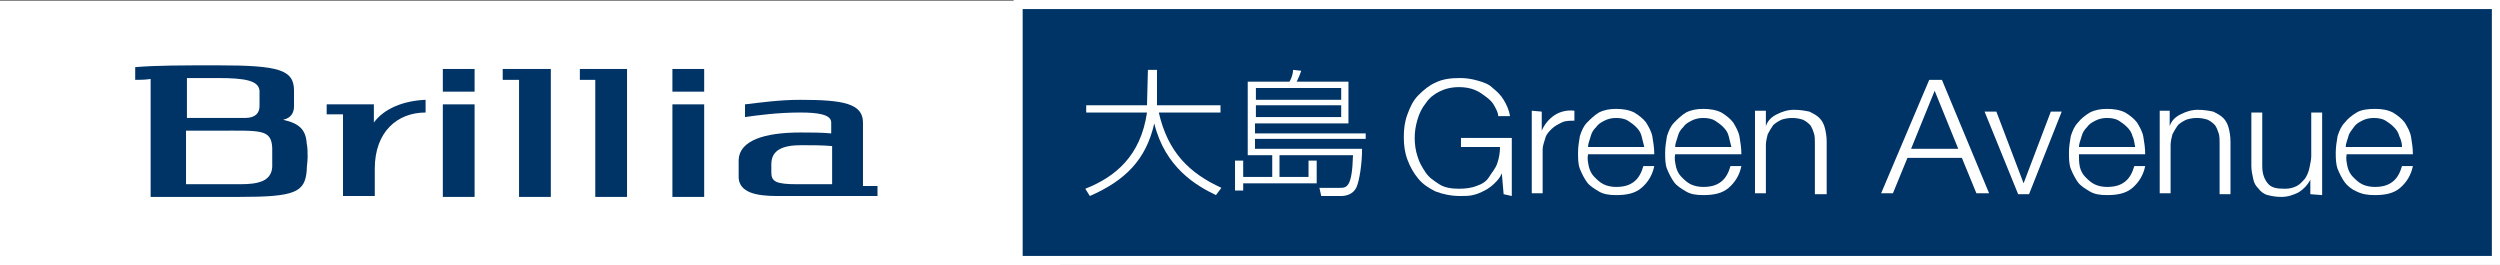
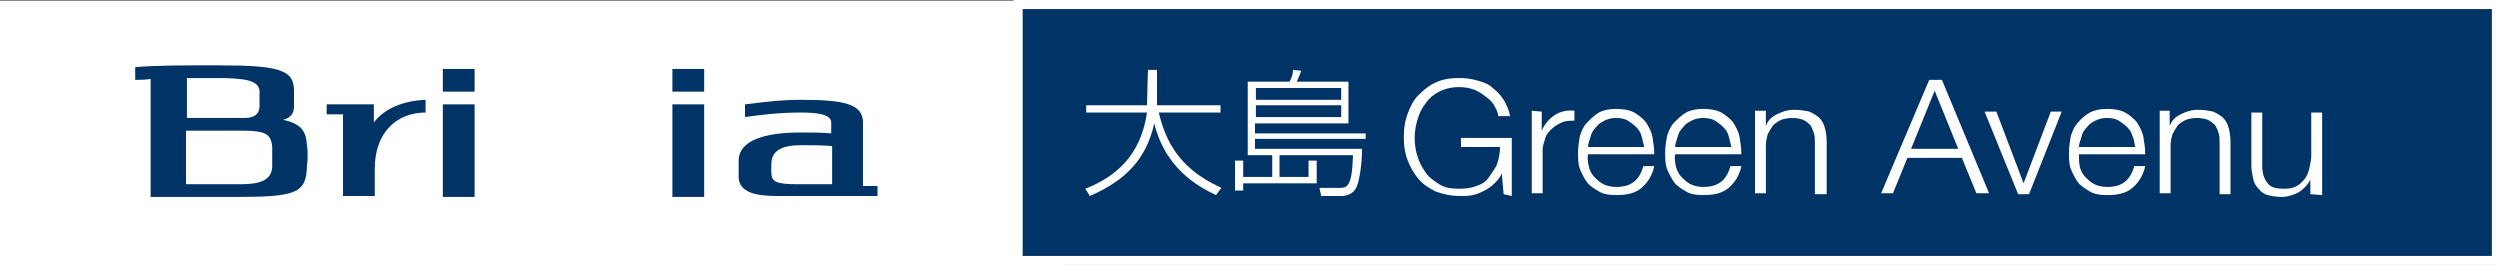
<svg xmlns="http://www.w3.org/2000/svg" version="1.1" id="_レイヤー_2" x="0px" y="0px" viewBox="0 0 275.5 29.2" style="enable-background:new 0 0 275.5 29.2;" xml:space="preserve">
  <rect x="0" y="0" width="275.5" height="29.2" fill="#808080" stroke="none" />
  <style type="text/css">
	.st0{fill:#FFFFFF;}
	.st1{fill:#003366;stroke:#FFFFFF;stroke-width:0.995;}
	.st2{fill:#003366;}
</style>
  <rect x="-0.3" y="0.1" class="st0" width="117.1" height="29.4" />
  <rect x="112.2" y="0.5" class="st1" width="162.9" height="28.2" />
  <g>
    <g>
      <rect x="48.8" y="7.6" class="st2" width="3.5" height="2.5" />
      <rect x="48.8" y="11.5" class="st2" width="3.5" height="10.2" />
    </g>
    <g>
      <rect x="74.1" y="7.6" class="st2" width="3.5" height="2.5" />
      <rect x="74.1" y="11.5" class="st2" width="3.5" height="10.2" />
    </g>
-     <polygon class="st2" points="60.7,7.6 55.4,7.6 55.4,8.8 57.2,8.8 57.2,21.7 60.7,21.7 60.7,7.6  " />
-     <polygon class="st2" points="69.1,7.6 63.9,7.6 63.9,8.8 65.6,8.8 65.6,21.7 69.1,21.7 69.1,7.6  " />
    <path class="st2" d="M33.8,15.8c-0.1-1.5-0.8-2.2-2.6-2.6c0.9-0.2,1.2-0.8,1.2-1.5c0-0.3,0-0.6,0-0.9s0-0.6,0-0.8   c0-2.3-1.6-2.8-8.4-2.8c-3.8,0-6.8,0-9.1,0.2v1.4c0.5,0,1.1,0,1.7-0.1v13h9.8c6.1,0,7.2-0.5,7.4-2.9c0-0.5,0.1-1,0.1-1.5   S33.9,16.3,33.8,15.8L33.8,15.8z M24,8.6c3.1,0,4.5,0.3,4.6,1.4c0,0.2,0,0.5,0,0.8c0,0.3,0,0.6,0,0.9c0,0.7-0.4,1.3-1.6,1.3   c-0.9,0-1.8,0-2.9,0c-1.3,0-2.5,0-3.5,0V8.6L24,8.6L24,8.6z M30,18.4c-0.1,1.6-1.6,1.9-3.5,1.9h-6v-5.9c0.9,0,2,0,3.5,0   c4.7,0,5.9-0.2,6,1.9c0,0.4,0,0.7,0,1.1S30,18,30,18.4L30,18.4z" />
    <path class="st2" d="M81.4,18.7c0-0.4,0-0.7,0-1.1c0.1-2.1,2.8-3,6.8-3c1.2,0,2.3,0,3.4,0.1v-1.2c0-0.9-1.5-1.1-3.4-1.1   c-2.5,0-4.7,0.3-6.1,0.5v-1.4c1.7-0.2,3.8-0.5,6.1-0.5c4.7,0,6.9,0.4,6.9,2.5v7h1.6v1.1H85.6c-2.3,0-4.1-0.4-4.2-2   C81.4,19.3,81.4,19,81.4,18.7L81.4,18.7z M87.8,20.3h3.9v-4.2c-1-0.1-2.2-0.1-3.4-0.1c-2,0-3.3,0.5-3.3,2.1c0,0.1,0,0.3,0,0.4   s0,0.3,0,0.5C85,20,85.5,20.3,87.8,20.3z" />
    <path class="st2" d="M41.2,13.5v-2H36v1.1h1.8v9h3.5v-3c0-4.1,2.5-6.2,5.6-6.2v-1.4C44.4,11.1,42.3,12,41.2,13.5L41.2,13.5z" />
  </g>
  <g>
    <path class="st0" d="M126.5,7.7h1v3.9h7v0.8h-6.8c1,4.4,3.4,6.7,6.9,8.3l-0.6,0.8c-2.1-1-5.6-3-6.8-7.9c-0.9,4-3.2,6.3-7.1,8   l-0.5-0.8c3.3-1.3,6.1-3.6,6.8-8.4h-6.7v-0.8h6.7L126.5,7.7L126.5,7.7z" />
    <path class="st0" d="M150.5,15.3h-12.2v1.1h11.8c0,1.7-0.3,3.5-0.6,4.2c-0.3,0.7-1,1-1.7,1h-2.2l-0.2-0.9l2.2,0   c0.8,0,1.4,0,1.5-3.6H141v2.4h3.2v-1.8h0.9v2.5h-8.1V21h-0.9v-3.3h0.9v1.8h3.2v-2.4h-2.7V9h4.6c0.2-0.3,0.4-0.9,0.4-1.3l0.9,0.1   c-0.1,0.3-0.3,0.8-0.5,1.2h5.7v4.6h-10.3v1.1h12.2L150.5,15.3L150.5,15.3z M147.8,9.7h-9.4v1.3h9.4V9.7z M147.8,11.6h-9.4v1.3h9.4   V11.6z" />
    <path class="st0" d="M165.7,21.4l-0.2-2.3h0c-0.2,0.5-0.5,0.8-0.8,1.1c-0.3,0.3-0.7,0.6-1.1,0.8c-0.4,0.2-0.8,0.4-1.3,0.5   c-0.4,0.1-0.9,0.1-1.4,0.1c-1,0-1.9-0.2-2.7-0.5c-0.8-0.4-1.4-0.8-1.9-1.4s-0.9-1.3-1.2-2.1c-0.3-0.8-0.4-1.6-0.4-2.5   s0.1-1.7,0.4-2.5c0.3-0.8,0.6-1.5,1.2-2.1s1.2-1.1,1.9-1.4c0.8-0.4,1.7-0.5,2.7-0.5c0.7,0,1.3,0.1,2,0.3s1.2,0.4,1.6,0.8   c0.5,0.4,0.9,0.8,1.2,1.3c0.3,0.5,0.6,1.1,0.7,1.8h-1.3c0-0.4-0.2-0.7-0.4-1.1c-0.2-0.4-0.5-0.7-0.9-1s-0.8-0.6-1.3-0.8   c-0.5-0.2-1.1-0.3-1.7-0.3c-0.9,0-1.6,0.2-2.2,0.5s-1.1,0.7-1.5,1.3c-0.4,0.5-0.7,1.1-0.9,1.8c-0.2,0.7-0.3,1.3-0.3,2   s0.1,1.4,0.3,2c0.2,0.7,0.5,1.2,0.9,1.8s0.9,0.9,1.5,1.3s1.4,0.5,2.2,0.5c0.7,0,1.4-0.1,1.9-0.3c0.6-0.2,1.1-0.5,1.4-1   s0.7-0.9,0.9-1.5c0.2-0.6,0.3-1.2,0.3-1.8H161v-1h5.6v6.4L165.7,21.4L165.7,21.4z" />
    <path class="st0" d="M169.9,12.3v2.1h0c0.3-0.7,0.8-1.3,1.4-1.7c0.6-0.4,1.4-0.6,2.2-0.5v1.1c-0.5,0-1,0-1.4,0.2   c-0.4,0.2-0.8,0.4-1.1,0.7c-0.3,0.3-0.6,0.6-0.7,1s-0.3,0.8-0.3,1.3v4.8h-1.2v-9.1L169.9,12.3L169.9,12.3z" />
    <path class="st0" d="M175.1,18.4c0.1,0.4,0.3,0.8,0.6,1.1s0.6,0.6,1,0.8s0.9,0.3,1.4,0.3c0.9,0,1.5-0.2,2-0.6s0.8-1,1-1.7h1.2   c-0.2,1-0.7,1.8-1.4,2.4s-1.6,0.8-2.8,0.8c-0.8,0-1.4-0.1-1.9-0.4s-1-0.6-1.3-1c-0.3-0.4-0.6-1-0.8-1.5s-0.2-1.2-0.2-1.8   c0-0.6,0.1-1.2,0.2-1.8c0.2-0.6,0.4-1.1,0.8-1.5s0.8-0.8,1.3-1.1c0.6-0.3,1.2-0.4,1.9-0.4s1.4,0.1,2,0.4c0.5,0.3,1,0.7,1.3,1.1   c0.3,0.5,0.6,1,0.7,1.6s0.2,1.2,0.2,1.9h-7.3C174.9,17.5,175,17.9,175.1,18.4L175.1,18.4z M180.9,15c-0.1-0.4-0.3-0.7-0.6-1   c-0.3-0.3-0.6-0.5-0.9-0.7s-0.8-0.3-1.3-0.3s-0.9,0.1-1.3,0.3s-0.7,0.4-0.9,0.7c-0.3,0.3-0.5,0.6-0.6,1c-0.1,0.4-0.3,0.8-0.3,1.2   h6.2C181.1,15.8,181,15.4,180.9,15z" />
    <path class="st0" d="M184.7,18.4c0.1,0.4,0.3,0.8,0.6,1.1s0.6,0.6,1,0.8s0.9,0.3,1.4,0.3c0.9,0,1.5-0.2,2-0.6s0.8-1,1-1.7h1.2   c-0.2,1-0.7,1.8-1.4,2.4s-1.6,0.8-2.8,0.8c-0.8,0-1.4-0.1-1.9-0.4s-1-0.6-1.3-1c-0.3-0.4-0.6-1-0.8-1.5s-0.2-1.2-0.2-1.8   c0-0.6,0.1-1.2,0.2-1.8c0.2-0.6,0.4-1.1,0.8-1.5s0.8-0.8,1.3-1.1c0.6-0.3,1.2-0.4,1.9-0.4s1.4,0.1,2,0.4c0.5,0.3,1,0.7,1.3,1.1   c0.3,0.5,0.6,1,0.7,1.6s0.2,1.2,0.2,1.9h-7.3C184.5,17.5,184.6,17.9,184.7,18.4L184.7,18.4z M190.5,15c-0.1-0.4-0.3-0.7-0.6-1   c-0.3-0.3-0.6-0.5-0.9-0.7s-0.8-0.3-1.3-0.3s-0.9,0.1-1.3,0.3s-0.7,0.4-0.9,0.7c-0.3,0.3-0.5,0.6-0.6,1c-0.1,0.4-0.3,0.8-0.3,1.2   h6.2C190.7,15.8,190.6,15.4,190.5,15z" />
    <path class="st0" d="M194.6,12.3v1.6h0c0.2-0.6,0.6-1,1.2-1.3s1.2-0.5,1.9-0.5s1.2,0.1,1.7,0.2c0.4,0.2,0.8,0.4,1.1,0.7   c0.3,0.3,0.5,0.7,0.6,1.1c0.1,0.4,0.2,0.9,0.2,1.5v5.8H200v-5.6c0-0.4,0-0.8-0.1-1.1s-0.2-0.6-0.4-0.9c-0.2-0.2-0.4-0.4-0.8-0.6   c-0.3-0.1-0.7-0.2-1.2-0.2s-0.9,0.1-1.2,0.2c-0.4,0.2-0.7,0.4-0.9,0.6c-0.2,0.3-0.4,0.6-0.6,1c-0.1,0.4-0.2,0.8-0.2,1.2v5.3h-1.2   v-9.1H194.6L194.6,12.3z" />
    <path class="st0" d="M214,8.8l5.2,12.5h-1.4l-1.6-3.9h-6l-1.6,3.9h-1.3l5.3-12.5L214,8.8L214,8.8z M215.8,16.4l-2.6-6.4l-2.6,6.4   H215.8z" />
    <path class="st0" d="M220,12.3l3,7.9h0l3-7.9h1.2l-3.6,9.1h-1.2l-3.7-9.1H220L220,12.3z" />
    <path class="st0" d="M229.2,18.4c0.1,0.4,0.3,0.8,0.6,1.1s0.6,0.6,1,0.8c0.4,0.2,0.9,0.3,1.4,0.3c0.9,0,1.5-0.2,2-0.6s0.8-1,1-1.7   h1.2c-0.2,1-0.7,1.8-1.4,2.4s-1.6,0.8-2.8,0.8c-0.8,0-1.4-0.1-1.9-0.4s-1-0.6-1.3-1s-0.6-1-0.8-1.5s-0.2-1.2-0.2-1.8   c0-0.6,0.1-1.2,0.2-1.8c0.2-0.6,0.4-1.1,0.8-1.5c0.3-0.4,0.8-0.8,1.3-1.1c0.6-0.3,1.2-0.4,1.9-0.4s1.4,0.1,2,0.4   c0.5,0.3,1,0.7,1.3,1.1c0.3,0.5,0.6,1,0.7,1.6s0.2,1.2,0.2,1.9h-7.3C229.1,17.5,229.1,17.9,229.2,18.4L229.2,18.4z M235,15   c-0.1-0.4-0.3-0.7-0.6-1c-0.3-0.3-0.6-0.5-0.9-0.7s-0.8-0.3-1.3-0.3s-0.9,0.1-1.3,0.3s-0.7,0.4-0.9,0.7c-0.3,0.3-0.5,0.6-0.6,1   c-0.1,0.4-0.3,0.8-0.3,1.2h6.2C235.2,15.8,235.2,15.4,235,15z" />
    <path class="st0" d="M239.1,12.3v1.6h0c0.2-0.6,0.6-1,1.2-1.3c0.6-0.3,1.2-0.5,1.9-0.5s1.2,0.1,1.7,0.2c0.4,0.2,0.8,0.4,1.1,0.7   c0.3,0.3,0.5,0.7,0.6,1.1c0.1,0.4,0.2,0.9,0.2,1.5v5.8h-1.2v-5.6c0-0.4,0-0.8-0.1-1.1s-0.2-0.6-0.4-0.9c-0.2-0.2-0.4-0.4-0.8-0.6   c-0.3-0.1-0.7-0.2-1.2-0.2s-0.9,0.1-1.2,0.2c-0.4,0.2-0.7,0.4-0.9,0.6c-0.2,0.3-0.4,0.6-0.6,1c-0.1,0.4-0.2,0.8-0.2,1.2v5.3H238   v-9.1H239.1L239.1,12.3z" />
    <path class="st0" d="M254.6,21.4v-1.6h0c-0.3,0.6-0.8,1.1-1.3,1.4c-0.6,0.3-1.2,0.5-1.9,0.5c-0.6,0-1.1-0.1-1.5-0.2s-0.8-0.4-1-0.7   c-0.3-0.3-0.5-0.6-0.6-1.1s-0.2-0.9-0.2-1.4v-5.9h1.2v5.9c0,0.8,0.2,1.4,0.6,1.9s1,0.6,1.9,0.6c0.5,0,0.9-0.1,1.3-0.3   c0.4-0.2,0.6-0.5,0.9-0.8c0.2-0.3,0.4-0.7,0.5-1.2s0.2-0.9,0.2-1.3v-4.8h1.2v9.1L254.6,21.4L254.6,21.4z" />
-     <path class="st0" d="M258.7,18.4c0.1,0.4,0.3,0.8,0.6,1.1s0.6,0.6,1,0.8c0.4,0.2,0.9,0.3,1.4,0.3c0.9,0,1.5-0.2,2-0.6s0.8-1,1-1.7   h1.2c-0.2,1-0.7,1.8-1.4,2.4c-0.7,0.6-1.6,0.8-2.8,0.8c-0.8,0-1.4-0.1-2-0.4c-0.5-0.2-1-0.6-1.3-1s-0.6-1-0.8-1.5   c-0.2-0.6-0.2-1.2-0.2-1.8c0-0.6,0.1-1.2,0.2-1.8c0.2-0.6,0.4-1.1,0.8-1.5c0.3-0.4,0.8-0.8,1.3-1.1c0.5-0.3,1.2-0.4,2-0.4   s1.4,0.1,2,0.4c0.5,0.3,1,0.7,1.3,1.1c0.3,0.5,0.6,1,0.7,1.6c0.1,0.6,0.2,1.2,0.2,1.9h-7.3C258.5,17.5,258.6,17.9,258.7,18.4   L258.7,18.4z M264.4,15c-0.1-0.4-0.3-0.7-0.6-1c-0.3-0.3-0.6-0.5-0.9-0.7s-0.8-0.3-1.3-0.3s-0.9,0.1-1.3,0.3s-0.7,0.4-0.9,0.7   s-0.5,0.6-0.6,1c-0.1,0.4-0.3,0.8-0.3,1.2h6.2C264.7,15.8,264.6,15.4,264.4,15z" />
  </g>
</svg>